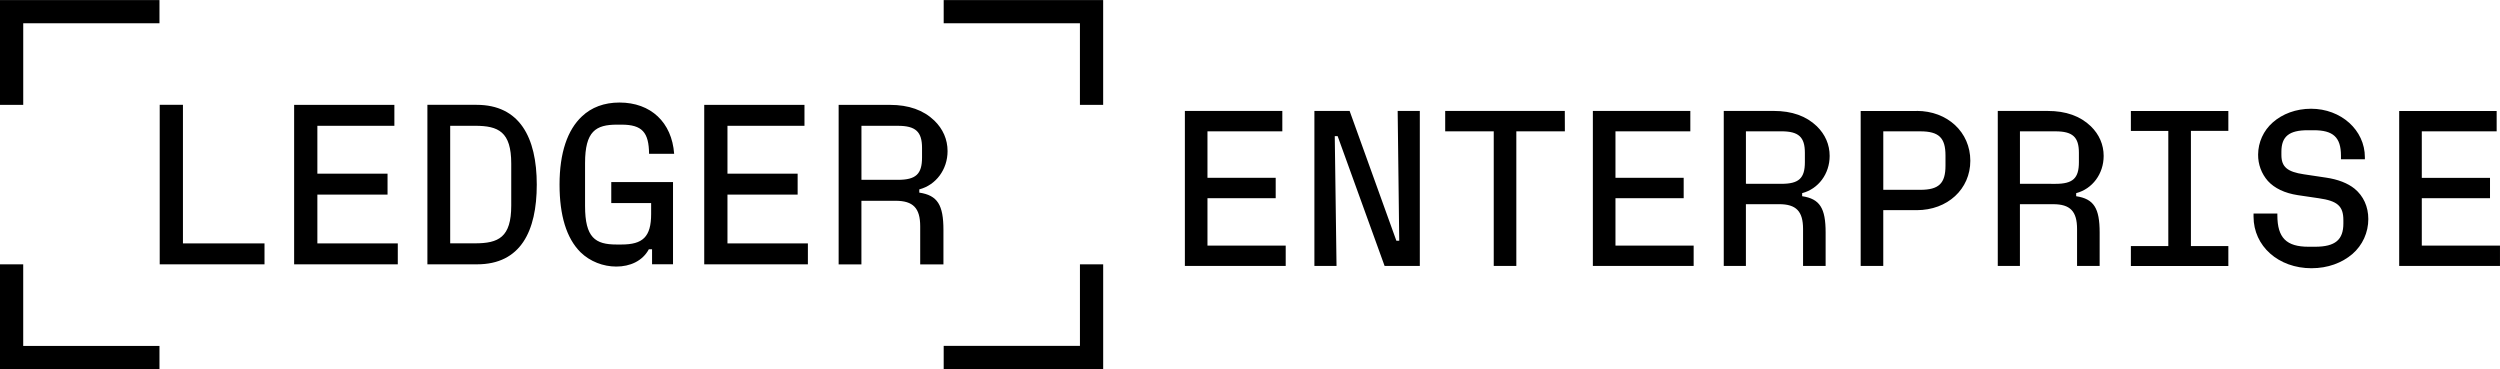
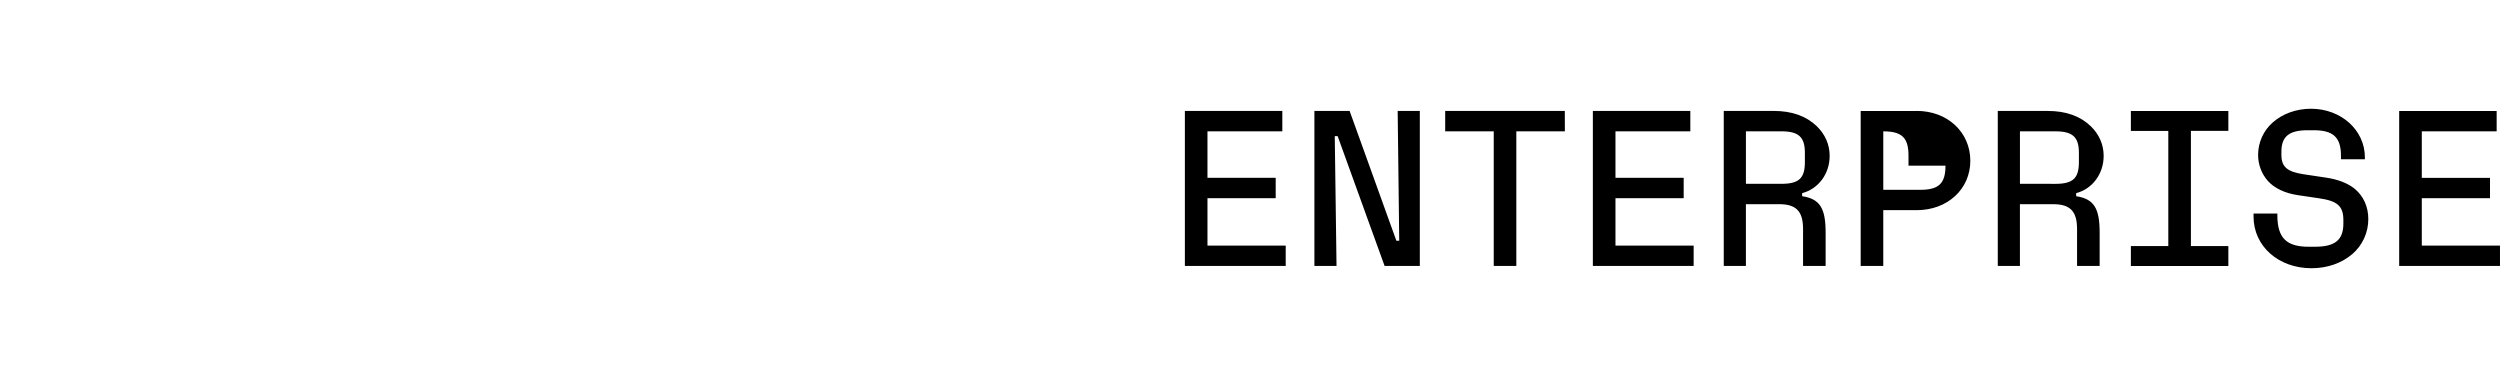
<svg xmlns="http://www.w3.org/2000/svg" id="Layer_1" viewBox="1.87 9.95 136.12 20.1">
  <defs>
    <style>.cls-1{stroke-width:0px;}</style>
  </defs>
  <g id="graphics">
    <g id="ledger-entreprise-solutions-logo-blue">
-       <path id="Shape" class="cls-1" d="M133.732,20.742h3.714v-1.109h-3.714v-2.533h4.076v-1.108h-5.307v8.438h5.488v-1.108h-4.257v-2.581h0ZM127.733,24.554c.88,0,1.652-.289,2.219-.772.553-.478.87-1.175.868-1.906,0-.675-.266-1.254-.748-1.652-.374-.301-.905-.508-1.556-.603l-1.207-.181c-.892-.132-1.221-.398-1.221-1.049v-.181c0-.833.423-1.169,1.435-1.169h.325c1.049,0,1.483.374,1.483,1.387v.193h1.302v-.107c0-1.484-1.302-2.643-2.93-2.643-.821,0-1.556.278-2.087.747-.503.443-.793,1.079-.796,1.75-.006.527.183,1.039.531,1.435.362.398.915.663,1.626.772l1.146.169c1.014.145,1.339.423,1.339,1.194v.181c0,.88-.434,1.266-1.544,1.266h-.349c-1.206,0-1.701-.482-1.701-1.713v-.096h-1.297v.169c0,1.604,1.351,2.81,3.16,2.81M123.199,15.993h-5.307v1.086h2.038v6.269h-2.038v1.084h5.307v-1.084h-2.038v-6.271h2.038v-1.084ZM111.852,19.958v-2.857h1.932c.941,0,1.278.313,1.278,1.169v.508c0,.88-.325,1.182-1.278,1.182l-1.932-.003h0ZM114.915,20.466c.88-.229,1.495-1.049,1.495-2.026,0-.615-.241-1.169-.699-1.616-.579-.555-1.351-.833-2.352-.833h-2.714v8.44h1.206v-3.363h1.809c.928,0,1.302.386,1.302,1.351v2.012h1.23v-1.819c0-1.327-.313-1.833-1.278-1.978,0,0,0-.168,0-.168ZM107.798,18.97c0,.966-.362,1.315-1.373,1.315h-2.014v-3.184h2.014c1.013,0,1.373.349,1.373,1.315v.555h0ZM106.23,15.992h-3.05v8.438h1.23v-3.037h1.821c1.677,0,2.919-1.145,2.919-2.69,0-1.555-1.242-2.714-2.919-2.714M96.932,19.957v-2.857h1.932c.941,0,1.278.313,1.278,1.169v.508c0,.88-.326,1.182-1.278,1.182l-1.932-.003h0ZM99.996,20.465c.88-.229,1.495-1.049,1.495-2.026,0-.615-.241-1.169-.699-1.616-.579-.555-1.351-.833-2.352-.833h-2.715v8.44h1.206v-3.363h1.809c.928,0,1.303.386,1.303,1.351v2.012h1.229v-1.819c0-1.327-.313-1.833-1.278-1.978v-.168h.001ZM89.829,20.742h3.714v-1.11h-3.714v-2.533h4.076v-1.108h-5.307v8.438h5.488v-1.108h-4.257v-2.58h0ZM87.072,15.991h-6.514v1.108h2.643v7.33h1.23v-7.33h2.643l-.004-1.108h0ZM74.641,24.429l-.096-7.067h.157l2.556,7.067h1.918v-8.438h-1.206l.085,7.067h-.156l-2.545-7.067h-1.918v8.438h1.206,0ZM67.614,20.741h3.715v-1.109h-3.715v-2.533h4.076v-1.108h-5.306v8.438h5.49v-1.108h-4.26v-2.581h0Z" />
-       <path id="Shape-2" class="cls-1" d="M1.87,9.953v5.706h1.265v-4.441h7.418v-1.265H1.87ZM1.87,24.343v5.706h8.683v-1.265H3.134v-4.44h-1.265,0ZM11.831,15.658h-1.265v8.684h5.706v-1.141h-4.441v-7.543h0ZM19.15,20.546h3.821v-1.141h-3.821v-2.605h4.193v-1.141h-5.458v8.683h5.644v-1.141h-4.379v-2.655h0ZM27.845,24.342c2.369,0,3.251-1.798,3.251-4.342,0-2.58-.943-4.342-3.275-4.342h-2.68v8.684h2.704ZM26.382,16.799h1.351c1.277,0,1.973.322,1.973,2.059v2.282c0,1.737-.694,2.059-1.973,2.059h-1.351v-6.4h0ZM37.323,21.005v.596c0,1.252-.459,1.662-1.612,1.662h-.275c-1.154,0-1.711-.372-1.711-2.097v-2.333c0-1.737.583-2.096,1.737-2.096h.248c1.129,0,1.488.422,1.501,1.588h1.365c-.124-1.711-1.265-2.792-2.977-2.792-.831,0-1.526.261-2.047.757-.781.732-1.216,1.973-1.216,3.709,0,1.675.372,2.916,1.141,3.684.521.508,1.24.781,1.948.781.744,0,1.426-.297,1.774-.943h.174v.819h1.141v-4.476h-3.362v1.141h2.172ZM41.479,20.547h3.821v-1.141h-3.821v-2.605h4.193v-1.141h-5.458v8.683h5.644v-1.141h-4.379v-2.655h0ZM51.924,20.261c.906-.236,1.539-1.081,1.539-2.084,0-.633-.249-1.204-.72-1.662-.596-.57-1.39-.855-2.419-.855h-2.792v8.684h1.24v-3.462h1.861c.955,0,1.34.397,1.34,1.39v2.072h1.265v-1.873c0-1.365-.322-1.886-1.315-2.034v-.173h0v-.002ZM48.774,19.74v-2.94h1.984c.967,0,1.315.322,1.315,1.204v.521c0,.905-.335,1.216-1.315,1.216h-1.984ZM53.252,9.953v1.265h7.418v4.441h1.265v-5.706h-8.684,0ZM53.252,28.783v1.265h8.684v-5.706h-1.265v4.44h-7.419Z" />
+       <path id="Shape" class="cls-1" d="M133.732,20.742h3.714v-1.109h-3.714v-2.533h4.076v-1.108h-5.307v8.438h5.488v-1.108h-4.257v-2.581h0ZM127.733,24.554c.88,0,1.652-.289,2.219-.772.553-.478.87-1.175.868-1.906,0-.675-.266-1.254-.748-1.652-.374-.301-.905-.508-1.556-.603l-1.207-.181c-.892-.132-1.221-.398-1.221-1.049v-.181c0-.833.423-1.169,1.435-1.169h.325c1.049,0,1.483.374,1.483,1.387v.193h1.302v-.107c0-1.484-1.302-2.643-2.93-2.643-.821,0-1.556.278-2.087.747-.503.443-.793,1.079-.796,1.75-.006.527.183,1.039.531,1.435.362.398.915.663,1.626.772l1.146.169c1.014.145,1.339.423,1.339,1.194v.181c0,.88-.434,1.266-1.544,1.266h-.349c-1.206,0-1.701-.482-1.701-1.713v-.096h-1.297v.169c0,1.604,1.351,2.81,3.16,2.81M123.199,15.993h-5.307v1.086h2.038v6.269h-2.038v1.084h5.307v-1.084h-2.038v-6.271h2.038v-1.084ZM111.852,19.958v-2.857h1.932c.941,0,1.278.313,1.278,1.169v.508c0,.88-.325,1.182-1.278,1.182l-1.932-.003h0ZM114.915,20.466c.88-.229,1.495-1.049,1.495-2.026,0-.615-.241-1.169-.699-1.616-.579-.555-1.351-.833-2.352-.833h-2.714v8.44h1.206v-3.363h1.809c.928,0,1.302.386,1.302,1.351v2.012h1.23v-1.819c0-1.327-.313-1.833-1.278-1.978,0,0,0-.168,0-.168ZM107.798,18.97c0,.966-.362,1.315-1.373,1.315h-2.014v-3.184c1.013,0,1.373.349,1.373,1.315v.555h0ZM106.23,15.992h-3.05v8.438h1.23v-3.037h1.821c1.677,0,2.919-1.145,2.919-2.69,0-1.555-1.242-2.714-2.919-2.714M96.932,19.957v-2.857h1.932c.941,0,1.278.313,1.278,1.169v.508c0,.88-.326,1.182-1.278,1.182l-1.932-.003h0ZM99.996,20.465c.88-.229,1.495-1.049,1.495-2.026,0-.615-.241-1.169-.699-1.616-.579-.555-1.351-.833-2.352-.833h-2.715v8.44h1.206v-3.363h1.809c.928,0,1.303.386,1.303,1.351v2.012h1.229v-1.819c0-1.327-.313-1.833-1.278-1.978v-.168h.001ZM89.829,20.742h3.714v-1.11h-3.714v-2.533h4.076v-1.108h-5.307v8.438h5.488v-1.108h-4.257v-2.58h0ZM87.072,15.991h-6.514v1.108h2.643v7.33h1.23v-7.33h2.643l-.004-1.108h0ZM74.641,24.429l-.096-7.067h.157l2.556,7.067h1.918v-8.438h-1.206l.085,7.067h-.156l-2.545-7.067h-1.918v8.438h1.206,0ZM67.614,20.741h3.715v-1.109h-3.715v-2.533h4.076v-1.108h-5.306v8.438h5.49v-1.108h-4.26v-2.581h0Z" />
    </g>
  </g>
</svg>